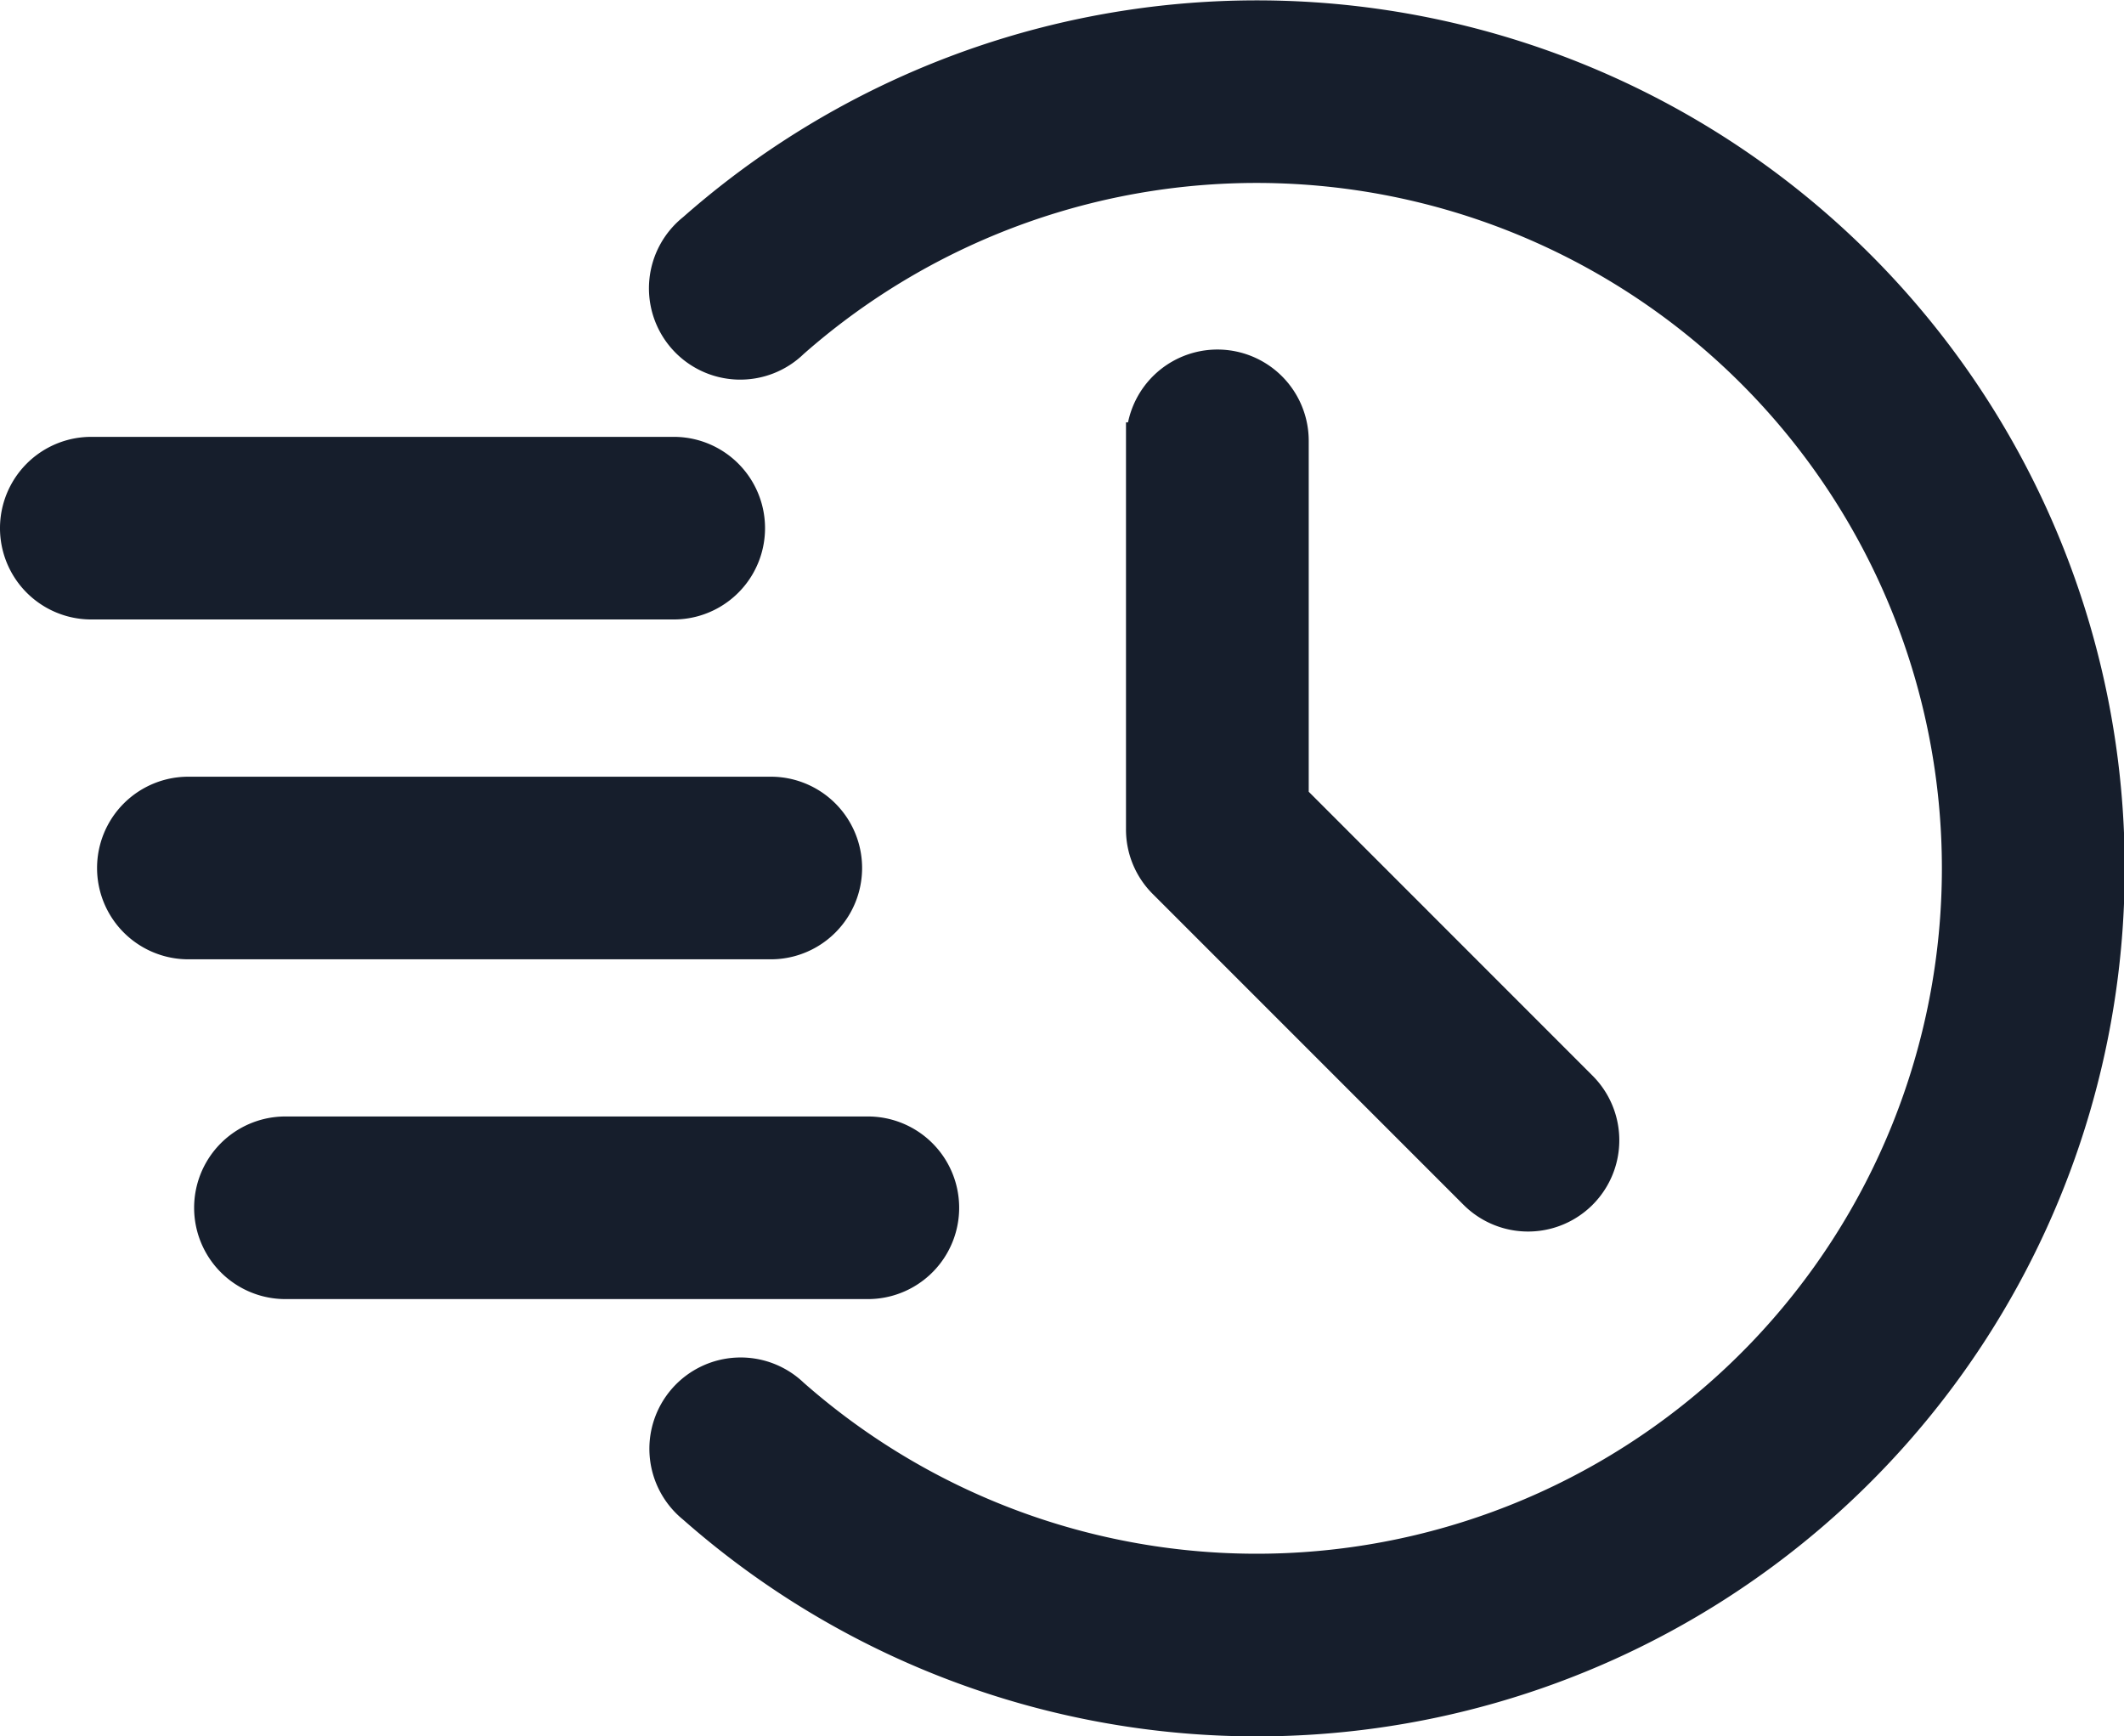
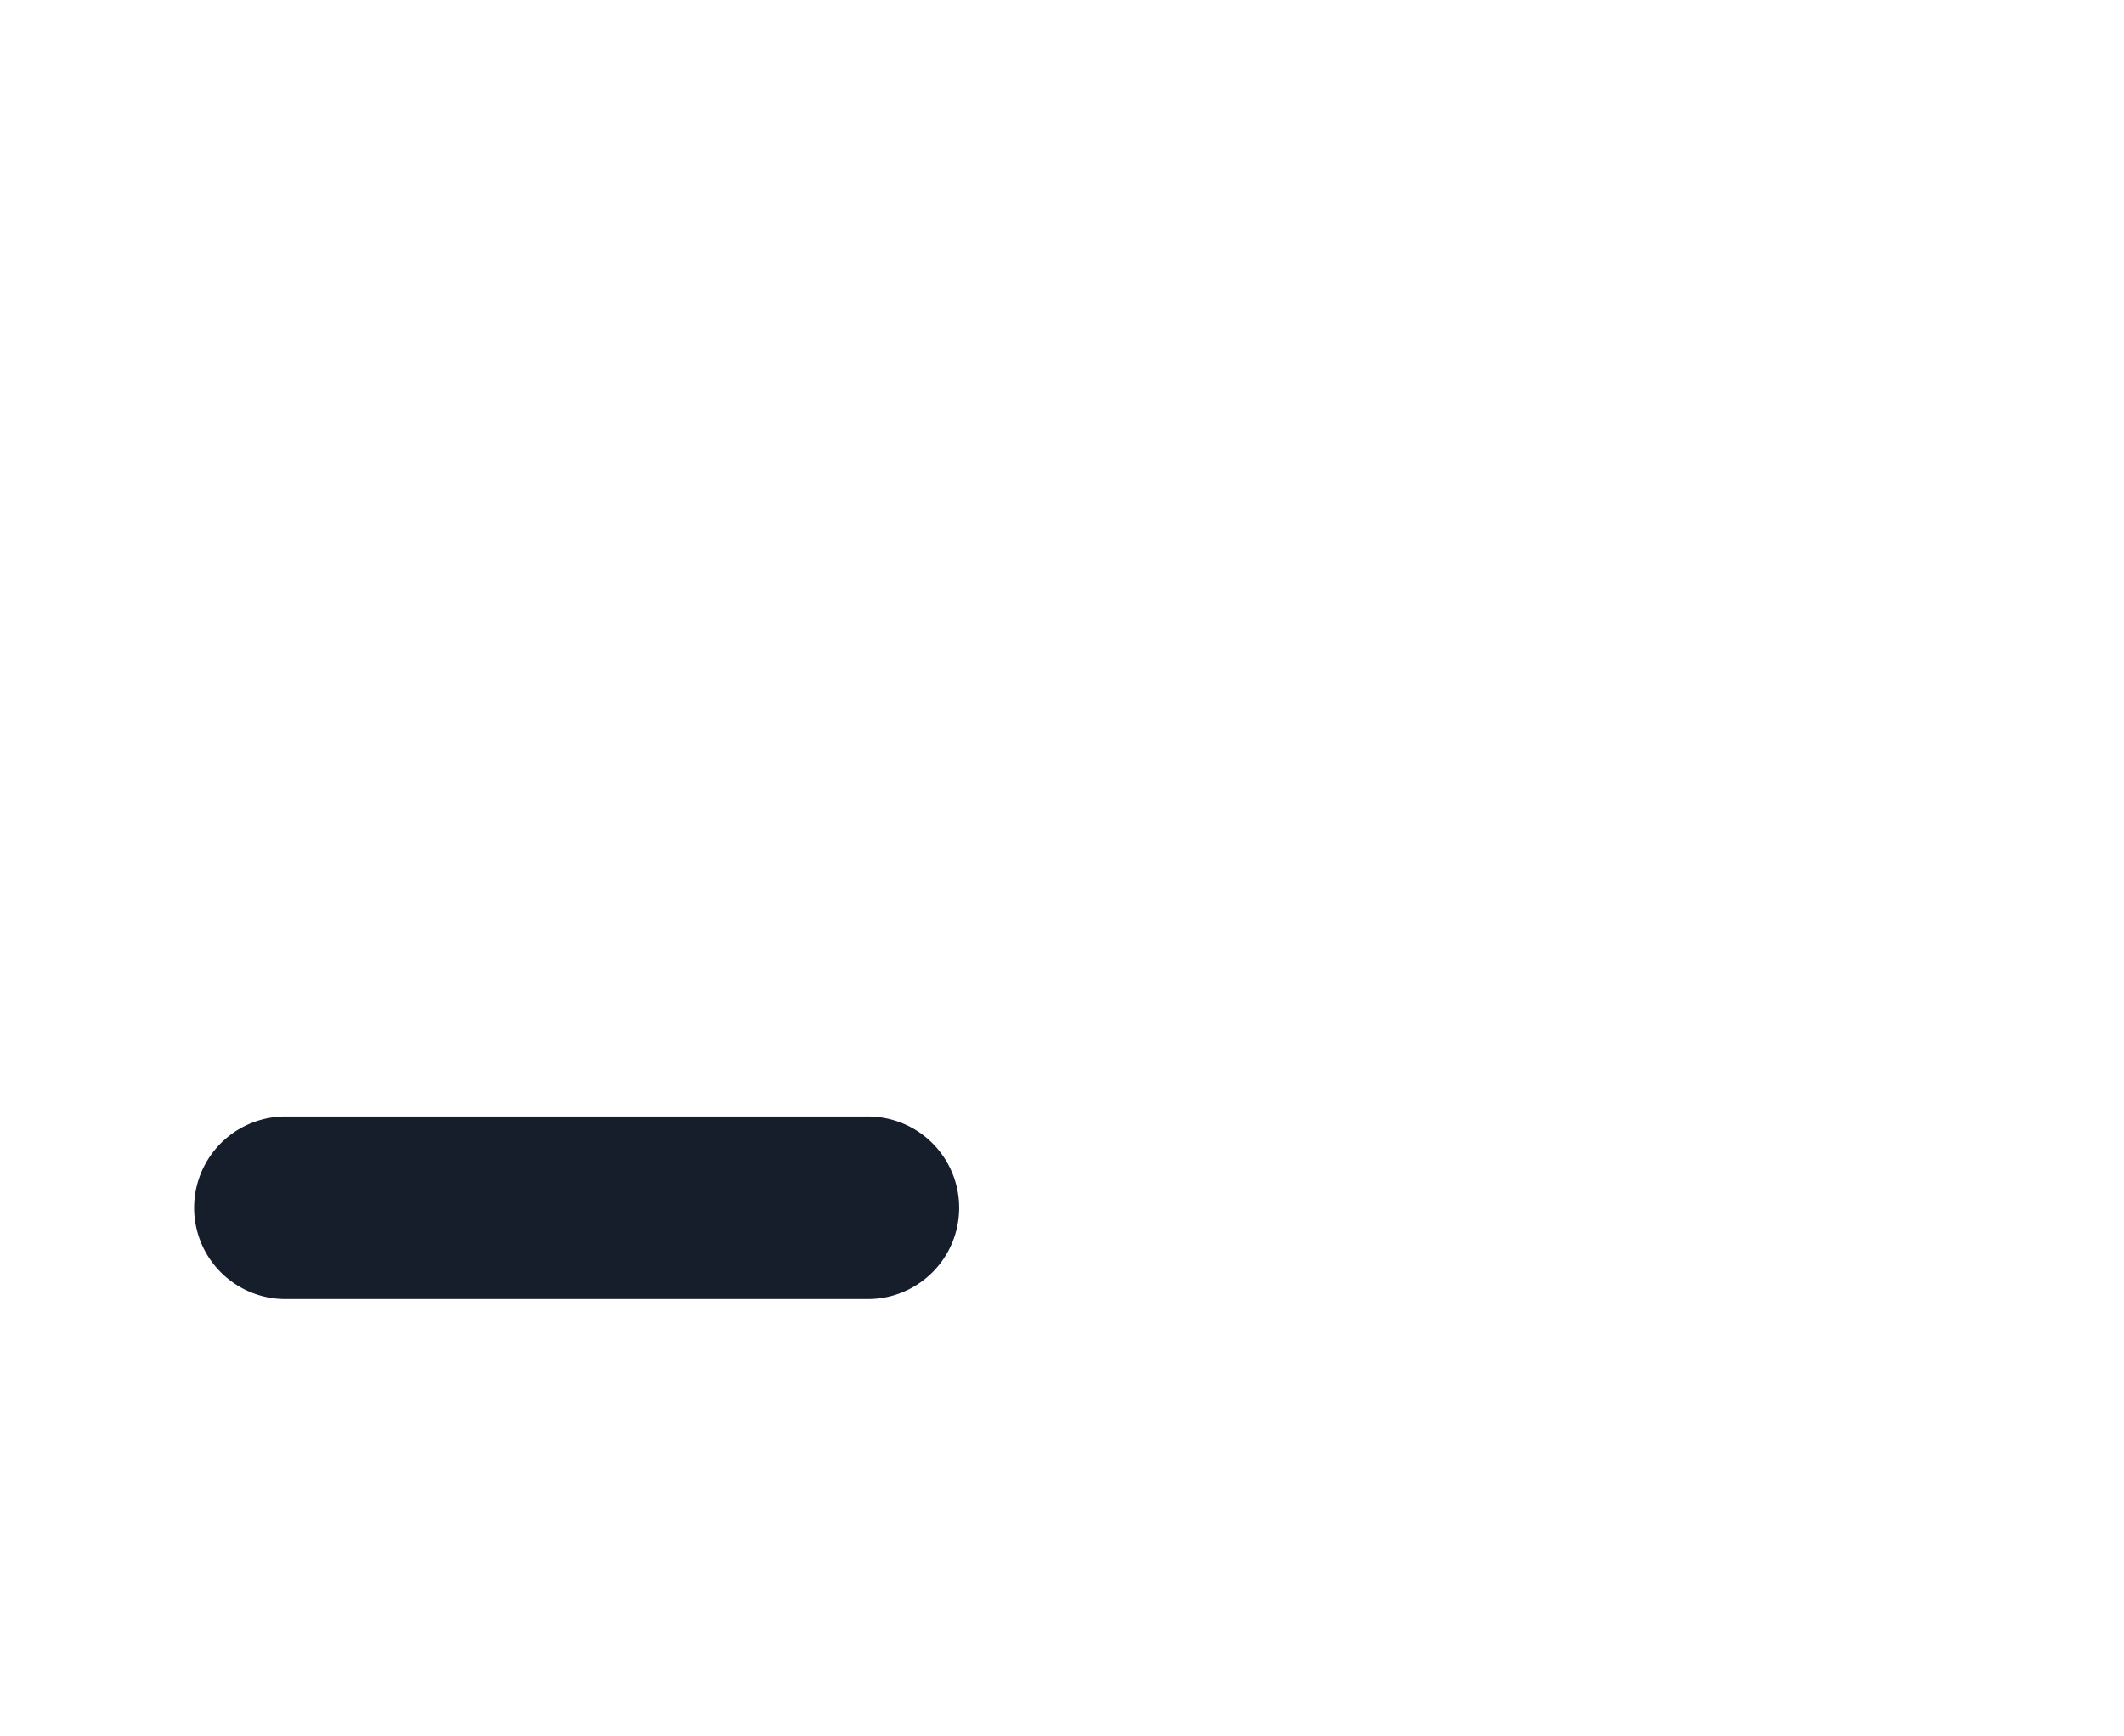
<svg xmlns="http://www.w3.org/2000/svg" width="28.71" height="23.462" viewBox="0 0 28.71 23.462">
  <g id="Icon" transform="translate(-1 -3)">
-     <path id="Path_15" data-name="Path 15" d="M9.6,7.6a9.513,9.513,0,1,1,0,14.271.984.984,0,1,0-1.3,1.475,11.481,11.481,0,1,0,0-17.22A.984.984,0,1,0,9.6,7.6Z" transform="translate(2.094 0)" fill="#161e2c" stroke="#161e2c" stroke-width="0.5" fill-rule="evenodd" />
-     <path id="Path_16" data-name="Path 16" d="M12.85,7.834v5.248a.98.98,0,0,0,.289.7l4.2,4.2a.983.983,0,0,0,1.391-1.391l-3.91-3.911V7.834a.984.984,0,1,0-1.968,0Z" transform="translate(3.62 1.124)" fill="#161e2c" stroke="#161e2c" stroke-width="0.5" fill-rule="evenodd" />
-     <path id="Path_17" data-name="Path 17" d="M2.234,9.718h7.873a.984.984,0,0,0,0-1.968H2.234a.984.984,0,0,0,0,1.968Z" transform="translate(0 1.404)" fill="#161e2c" stroke="#161e2c" stroke-width="0.5" fill-rule="evenodd" />
-     <path id="Path_18" data-name="Path 18" d="M3.234,13.218h7.873a.984.984,0,1,0,0-1.968H3.234a.984.984,0,0,0,0,1.968Z" transform="translate(0.312 2.497)" fill="#161e2c" stroke="#161e2c" stroke-width="0.5" fill-rule="evenodd" />
    <path id="Path_19" data-name="Path 19" d="M4.234,16.718h7.873a.984.984,0,1,0,0-1.968H4.234a.984.984,0,1,0,0,1.968Z" transform="translate(0.624 3.589)" fill="#161e2c" stroke="#161e2c" stroke-width="0.5" fill-rule="evenodd" />
  </g>
</svg>